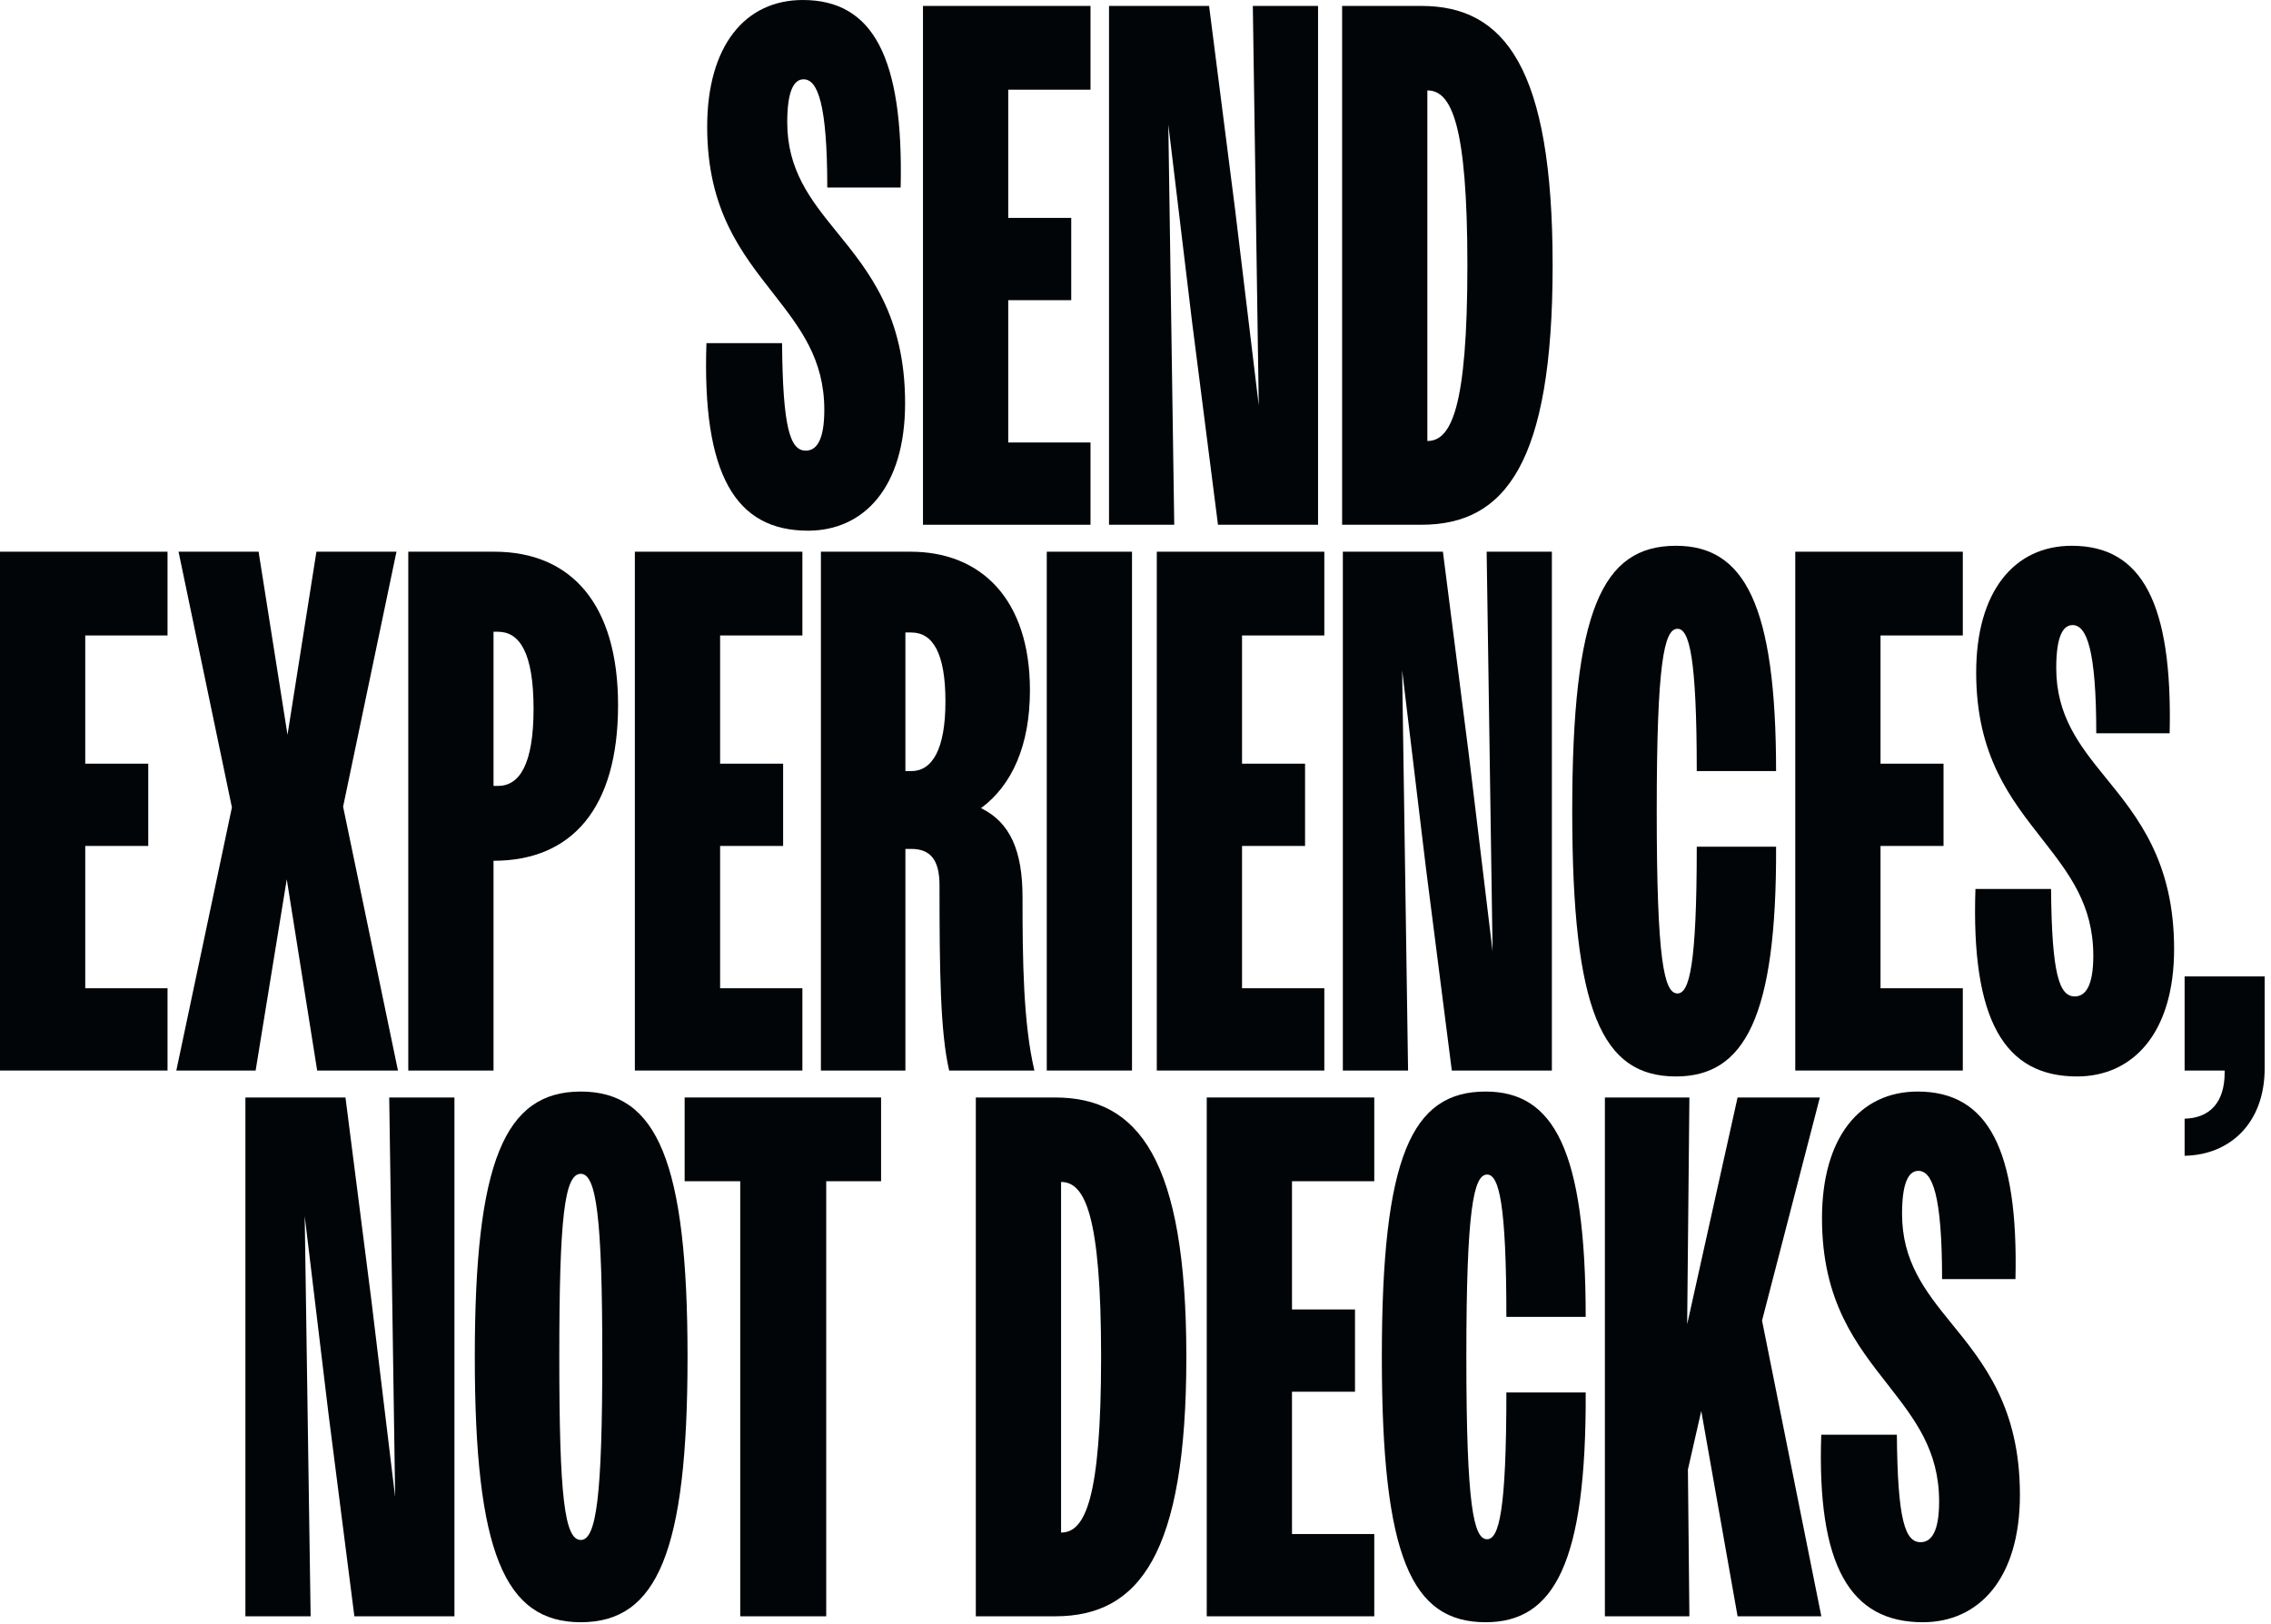
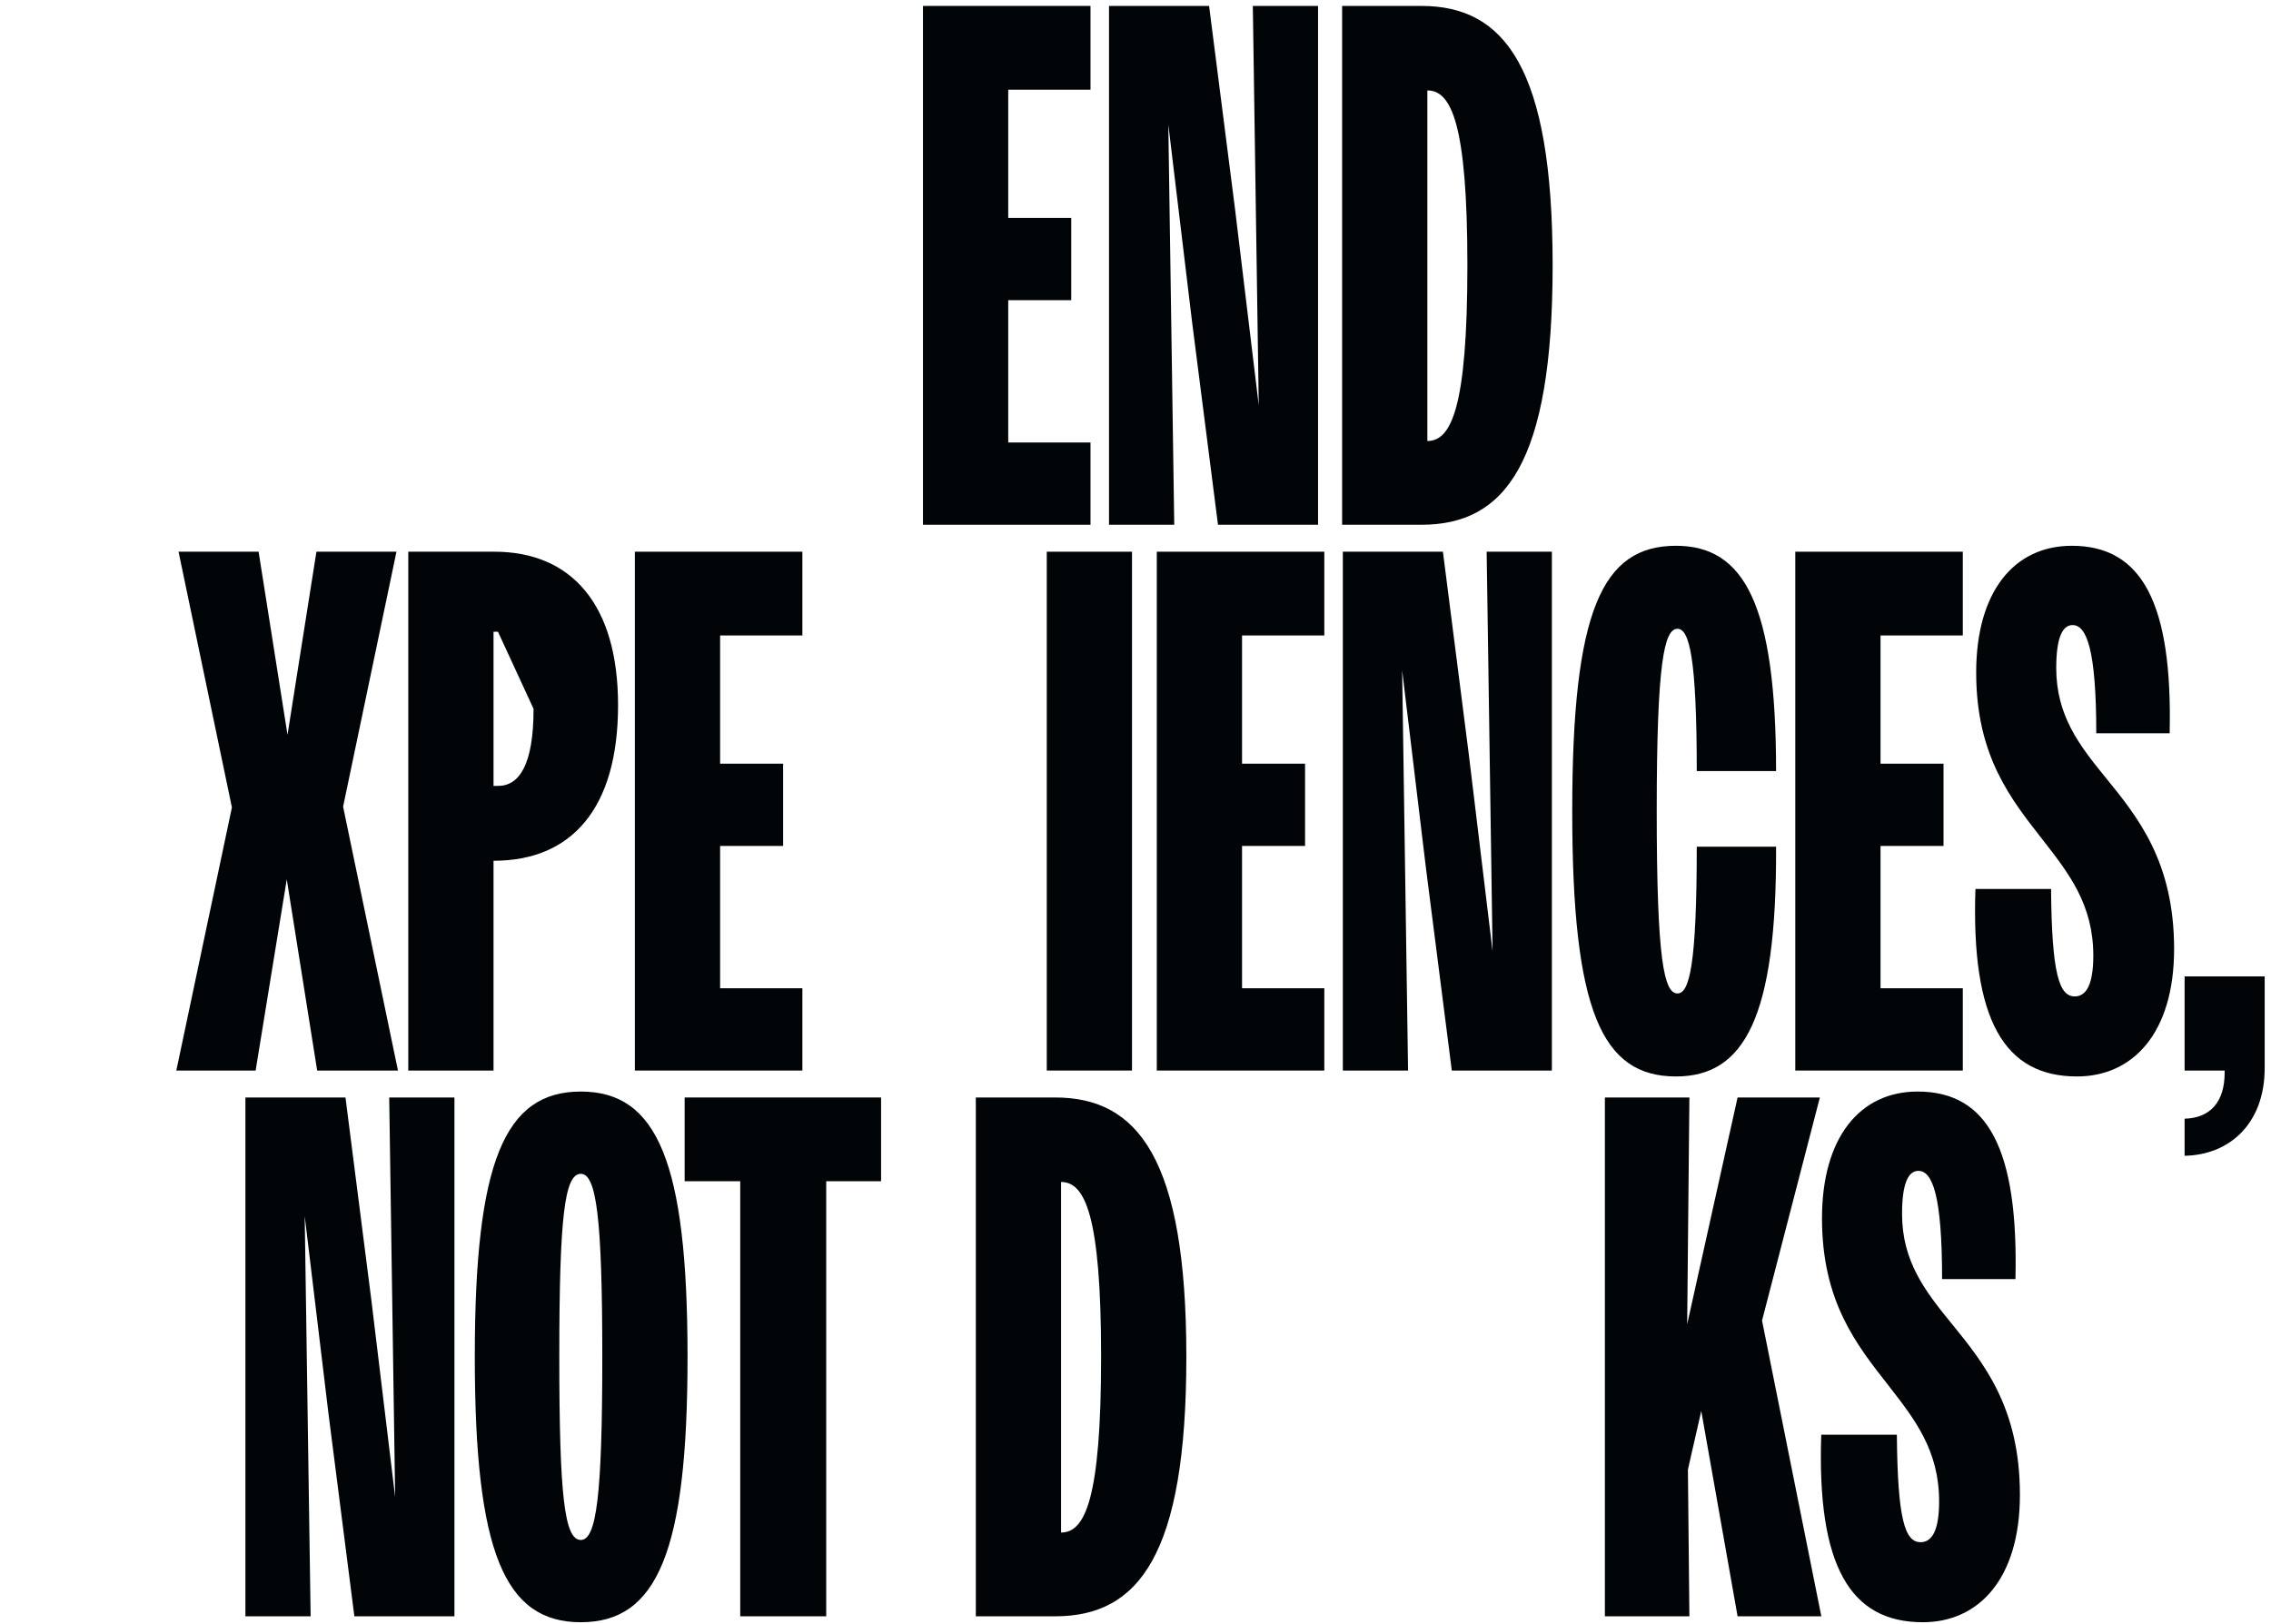
<svg xmlns="http://www.w3.org/2000/svg" fill="none" height="100%" overflow="visible" preserveAspectRatio="none" style="display: block;" viewBox="0 0 337 241" width="100%">
  <g id="SEND EXPERIENCES, NOT DECKS">
-     <path d="M119.901 78.76C109.121 78.76 104.171 70.4 104.831 50.93H116.051C116.161 63.58 117.261 66.88 119.571 66.88C121.221 66.88 122.321 65.23 122.321 60.83C122.321 53.24 118.691 48.62 114.841 43.67C110.111 37.62 104.941 31.24 104.941 18.81C104.941 6.82 110.551 0 119.131 0C129.581 0 134.091 8.58 133.651 27.83H122.761C122.761 15.4 121.331 11.77 119.241 11.77C117.701 11.77 116.821 13.75 116.821 18.15C116.821 25.19 120.231 29.59 124.081 34.32C128.921 40.26 134.311 46.86 134.311 59.84C134.311 72.38 128.151 78.76 119.901 78.76Z" fill="#020507" />
    <path d="M136.963 77.88V0.88H161.823V13.31H149.613V32.34H158.963V44.55H149.613V65.67H161.823V77.88H136.963Z" fill="#020507" />
    <path d="M164.57 77.88V0.88H179.42L183.27 31.02L186.79 60.17L185.91 0.88H195.59V77.88H180.74L176.89 47.74L173.37 18.48L174.25 77.88H164.57Z" fill="#020507" />
    <path d="M199.16 77.88V0.88H210.93C223.25 0.88 230.4 10.01 230.4 39.38C230.4 68.75 223.36 77.88 210.93 77.88H199.16ZM217.75 39.38C217.75 18.26 215.33 13.42 211.81 13.42V65.45C215.33 65.45 217.75 60.61 217.75 39.38Z" fill="#020507" />
-     <path d="M0 158.88V81.88H24.86V94.31H12.65V113.34H22V125.55H12.65V146.67H24.86V158.88H0Z" fill="#020507" />
    <path d="M26.165 158.88L34.414 119.83L26.494 81.88H38.374L42.664 109.05L46.955 81.88H58.834L50.914 119.72L59.054 158.88H47.065L42.554 130.5L37.934 158.88H26.165Z" fill="#020507" />
-     <path d="M60.586 158.88V81.88H73.346C84.786 81.88 91.716 89.69 91.716 104.65C91.716 120.05 84.786 127.75 73.236 127.75V158.88H60.586ZM73.896 93.76H73.236V116.64H73.896C77.086 116.64 79.176 113.45 79.176 105.2C79.176 96.84 77.086 93.76 73.896 93.76Z" fill="#020507" />
+     <path d="M60.586 158.88V81.88H73.346C84.786 81.88 91.716 89.69 91.716 104.65C91.716 120.05 84.786 127.75 73.236 127.75V158.88H60.586ZM73.896 93.76H73.236V116.64H73.896C77.086 116.64 79.176 113.45 79.176 105.2Z" fill="#020507" />
    <path d="M94.209 158.88V81.88H119.069V94.31H106.859V113.34H116.209V125.55H106.859V146.67H119.069V158.88H94.209Z" fill="#020507" />
-     <path d="M121.816 158.88V81.88H135.126C145.576 81.88 152.836 88.92 152.836 102.45C152.836 110.59 150.196 116.53 145.576 119.94C149.866 122.03 151.736 126.21 151.736 133.14C151.736 142.6 151.846 151.84 153.496 158.88H140.846C139.526 153.16 139.416 144.03 139.416 131.38C139.416 127.53 137.986 125.99 135.236 125.99H134.356V158.88H121.816ZM135.236 93.87H134.356V114.44H135.236C138.316 114.44 140.296 111.25 140.296 104.1C140.296 96.95 138.426 93.87 135.236 93.87Z" fill="#020507" />
    <path d="M155.332 158.88V81.88H167.982V158.88H155.332Z" fill="#020507" />
    <path d="M171.66 158.88V81.88H196.52V94.31H184.31V113.34H193.66V125.55H184.31V146.67H196.52V158.88H171.66Z" fill="#020507" />
    <path d="M199.268 158.88V81.88H214.118L217.968 112.02L221.488 141.17L220.608 81.88H230.288V158.88H215.438L211.588 128.74L208.068 99.48L208.948 158.88H199.268Z" fill="#020507" />
    <path d="M263.557 114.44H251.787C251.787 97.61 250.687 93.32 248.927 93.32C246.947 93.32 245.847 98.38 245.847 120.38C245.847 142.6 246.947 147.44 248.927 147.44C250.687 147.44 251.787 143.26 251.787 125.66H263.557C263.667 151.07 258.827 159.76 248.707 159.76C237.707 159.76 233.307 150.08 233.307 120.38C233.307 90.68 237.707 81 248.707 81C258.827 81 263.557 89.69 263.557 114.44Z" fill="#020507" />
    <path d="M266.406 158.88V81.88H291.266V94.31H279.056V113.34H288.406V125.55H279.056V146.67H291.266V158.88H266.406Z" fill="#020507" />
    <path d="M308.211 159.76C297.431 159.76 292.481 151.4 293.141 131.93H304.361C304.471 144.58 305.571 147.88 307.881 147.88C309.531 147.88 310.631 146.23 310.631 141.83C310.631 134.24 307.001 129.62 303.151 124.67C298.421 118.62 293.251 112.24 293.251 99.81C293.251 87.82 298.861 81 307.441 81C317.891 81 322.401 89.58 321.961 108.83H311.071C311.071 96.4 309.641 92.77 307.551 92.77C306.011 92.77 305.131 94.75 305.131 99.15C305.131 106.19 308.541 110.59 312.391 115.32C317.231 121.26 322.621 127.86 322.621 140.84C322.621 153.38 316.461 159.76 308.211 159.76Z" fill="#020507" />
    <path d="M324.181 171.53V166.03C328.031 165.92 330.121 163.5 330.121 159.21V158.88H324.181V144.91H336.061V158.55C336.061 166.69 330.891 171.42 324.181 171.53Z" fill="#020507" />
    <path d="M36.416 239.88V162.88H51.266L55.116 193.02L58.636 222.17L57.756 162.88H67.436V239.88H52.586L48.736 209.74L45.216 180.48L46.096 239.88H36.416Z" fill="#020507" />
    <path d="M86.186 240.76C74.856 240.76 70.456 230.31 70.456 201.38C70.456 172.45 74.856 162 86.186 162C97.516 162 102.026 172.45 102.026 201.38C102.026 230.31 97.516 240.76 86.186 240.76ZM86.186 228.55C88.496 228.55 89.376 222.06 89.376 201.38C89.376 180.7 88.496 174.21 86.186 174.21C83.766 174.21 82.996 180.7 82.996 201.38C82.996 222.06 83.766 228.55 86.186 228.55Z" fill="#020507" />
    <path d="M109.845 239.88V175.31H101.595V162.88H130.745V175.31H122.605V239.88H109.845Z" fill="#020507" />
    <path d="M144.805 239.88V162.88H156.575C168.895 162.88 176.045 172.01 176.045 201.38C176.045 230.75 169.005 239.88 156.575 239.88H144.805ZM163.395 201.38C163.395 180.26 160.975 175.42 157.455 175.42V227.45C160.975 227.45 163.395 222.61 163.395 201.38Z" fill="#020507" />
-     <path d="M179.072 239.88V162.88H203.932V175.31H191.722V194.34H201.072V206.55H191.722V227.67H203.932V239.88H179.072Z" fill="#020507" />
-     <path d="M235.305 195.44H223.535C223.535 178.61 222.435 174.32 220.675 174.32C218.695 174.32 217.595 179.38 217.595 201.38C217.595 223.6 218.695 228.44 220.675 228.44C222.435 228.44 223.535 224.26 223.535 206.66H235.305C235.415 232.07 230.575 240.76 220.455 240.76C209.455 240.76 205.055 231.08 205.055 201.38C205.055 171.68 209.455 162 220.455 162C230.575 162 235.305 170.69 235.305 195.44Z" fill="#020507" />
    <path d="M238.154 239.88V162.88H250.694L250.364 196.54L257.844 162.88H270.054L261.474 195.99L270.274 239.88H257.844L252.454 209.41L250.474 218.1L250.694 239.88H238.154Z" fill="#020507" />
    <path d="M285.331 240.76C274.551 240.76 269.601 232.4 270.261 212.93H281.481C281.591 225.58 282.691 228.88 285.001 228.88C286.651 228.88 287.751 227.23 287.751 222.83C287.751 215.24 284.121 210.62 280.271 205.67C275.541 199.62 270.371 193.24 270.371 180.81C270.371 168.82 275.981 162 284.561 162C295.011 162 299.521 170.58 299.081 189.83H288.191C288.191 177.4 286.761 173.77 284.671 173.77C283.131 173.77 282.251 175.75 282.251 180.15C282.251 187.19 285.661 191.59 289.511 196.32C294.351 202.26 299.741 208.86 299.741 221.84C299.741 234.38 293.581 240.76 285.331 240.76Z" fill="#020507" />
  </g>
</svg>